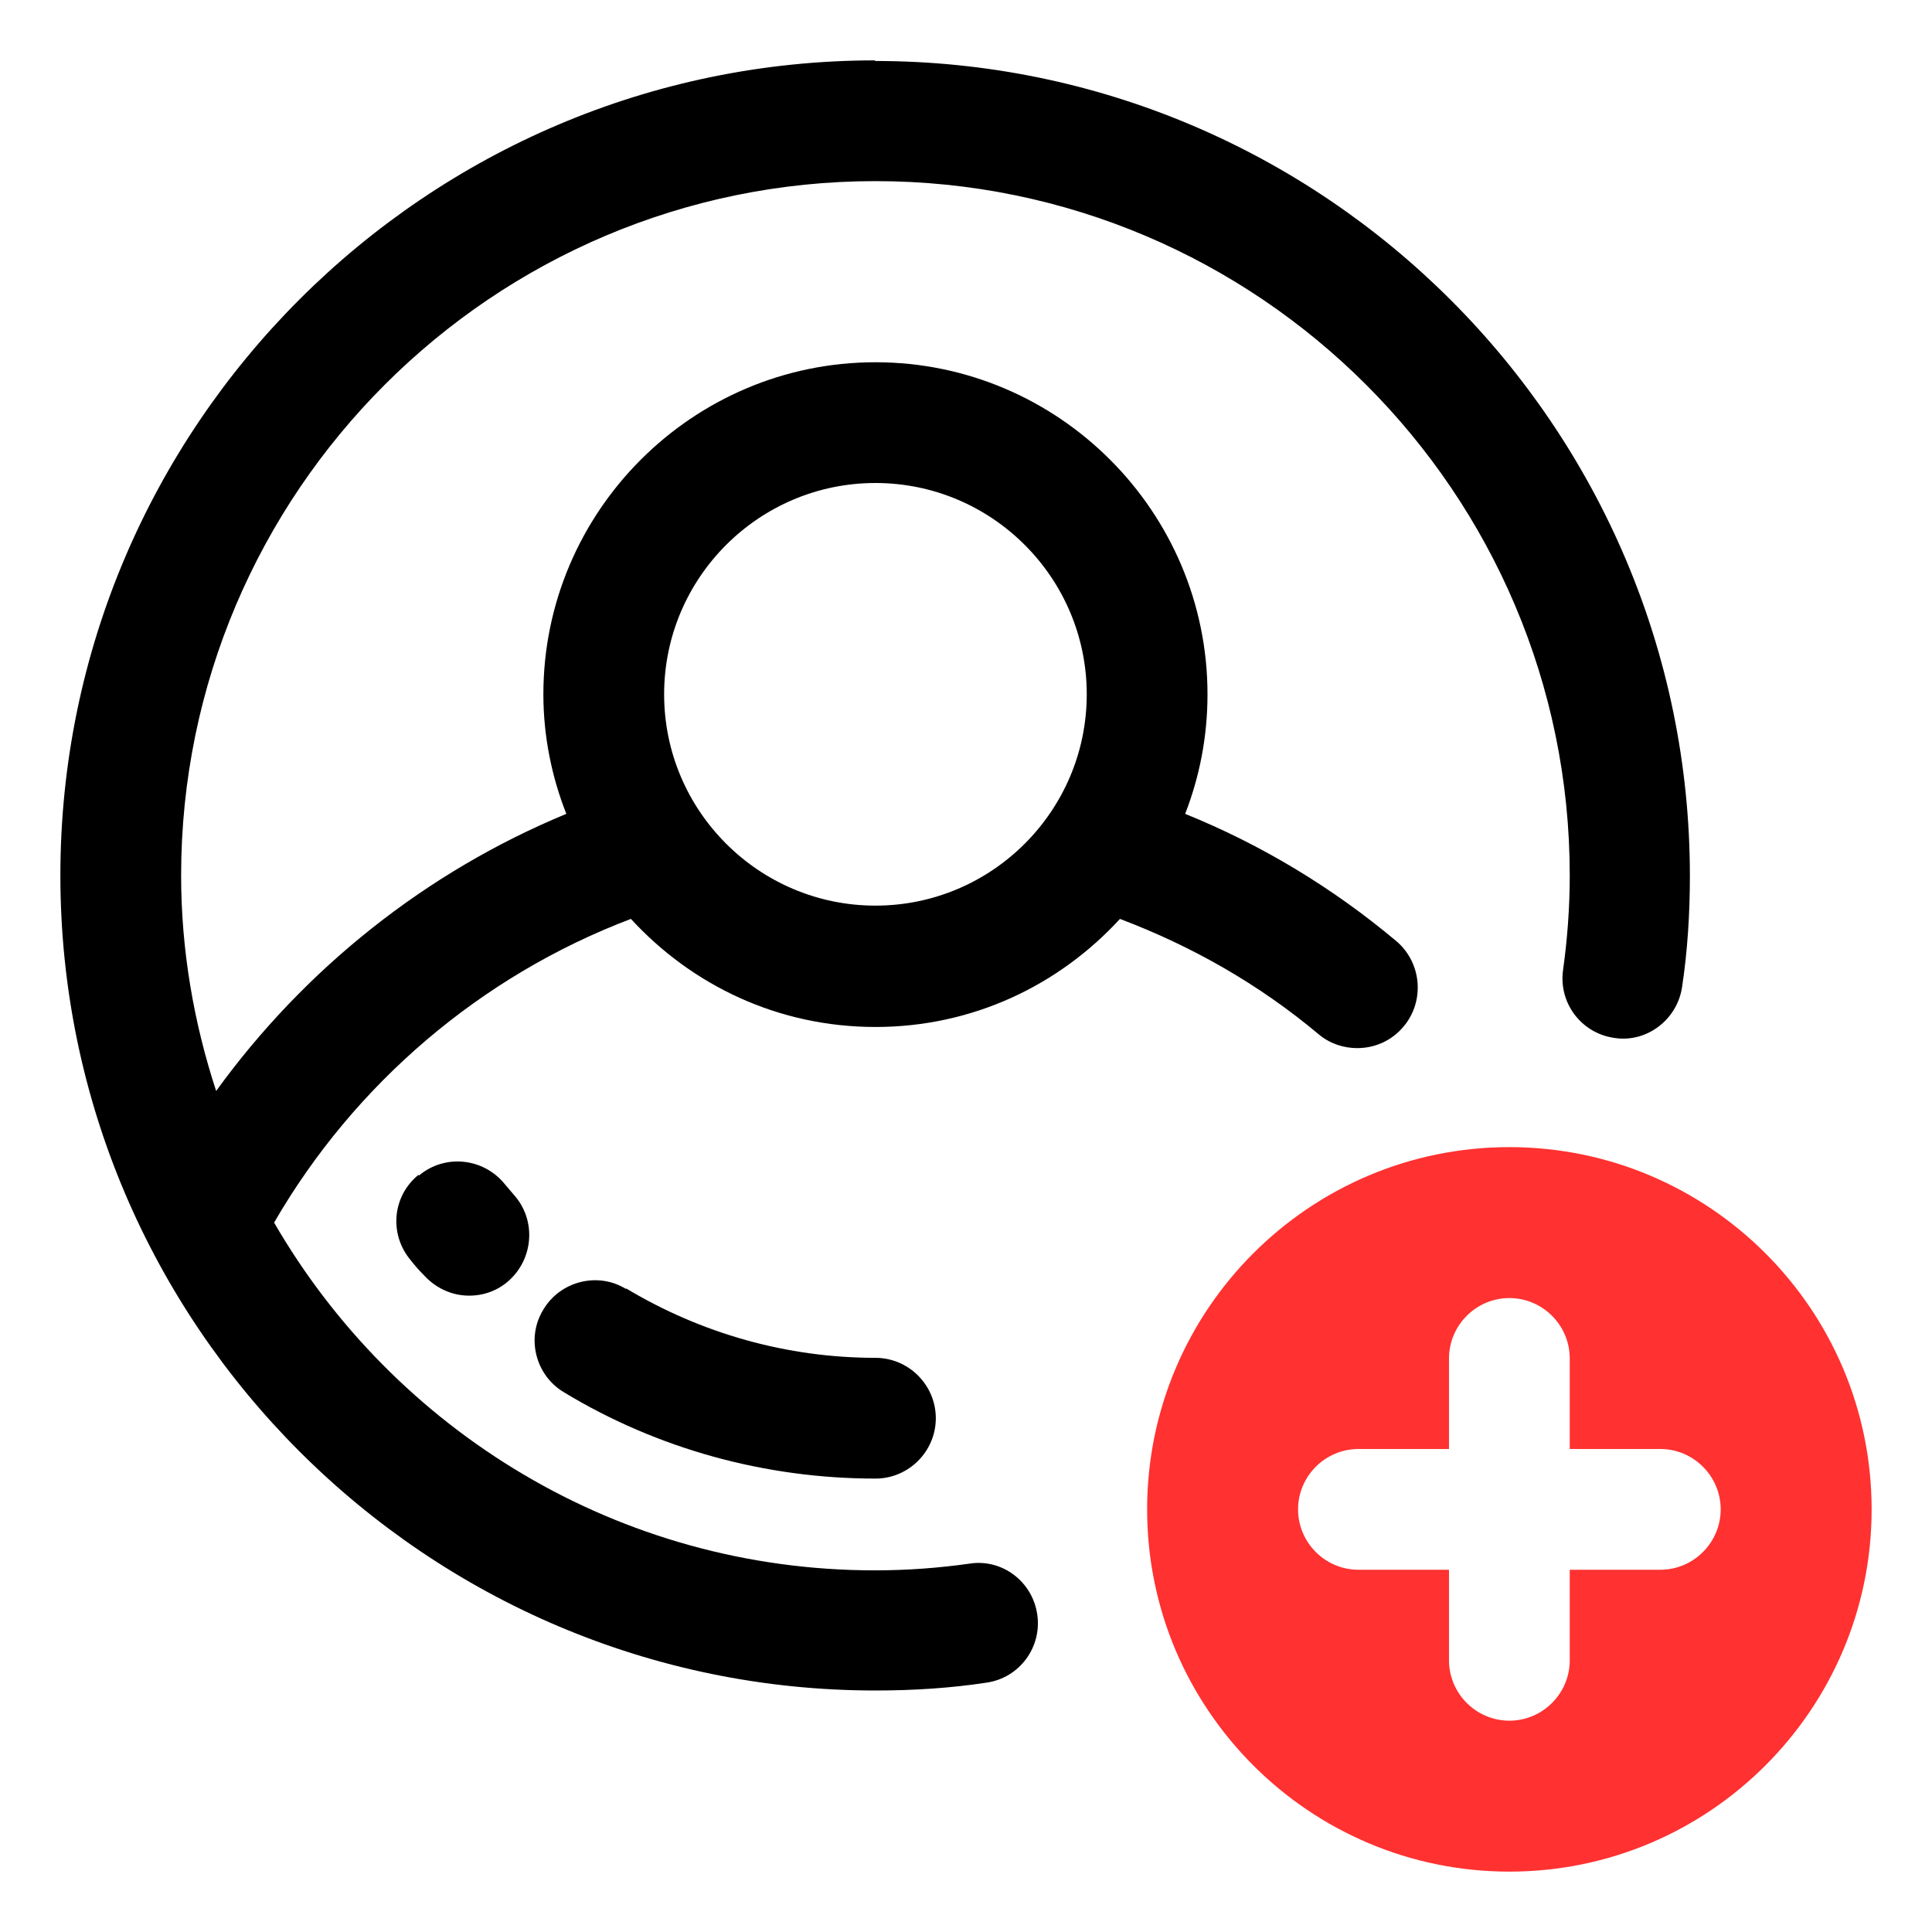
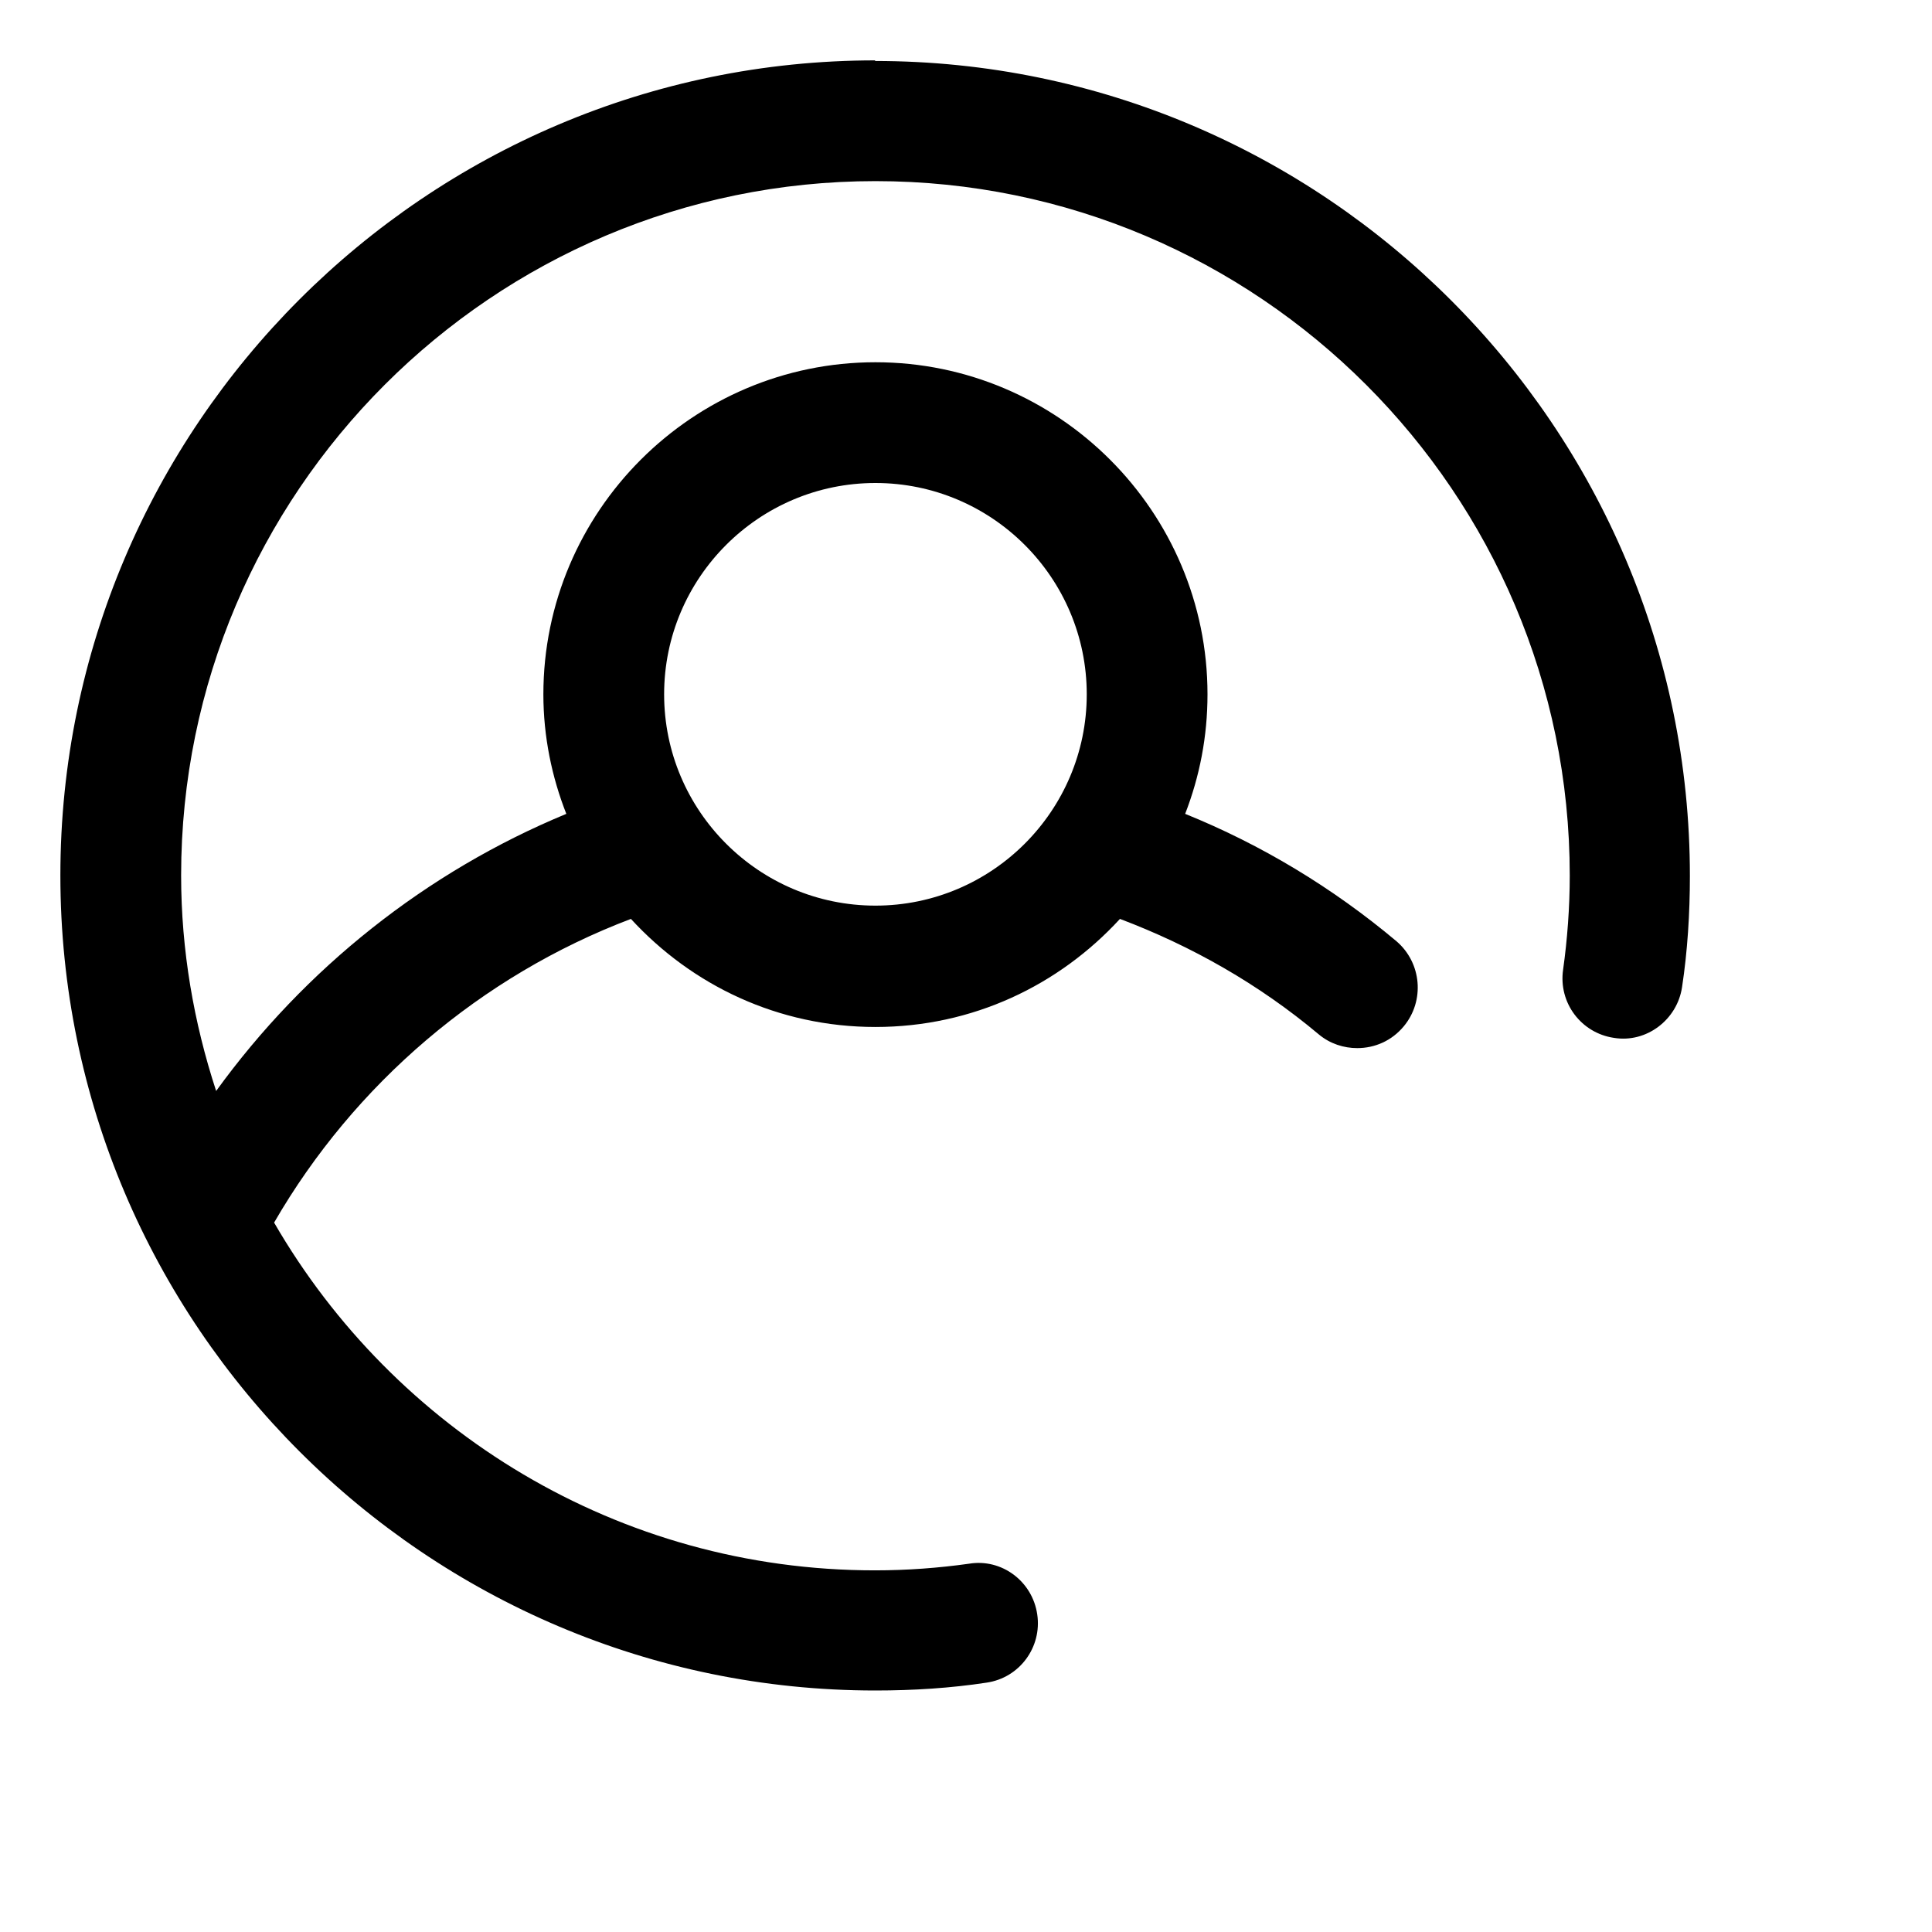
<svg xmlns="http://www.w3.org/2000/svg" id="OBJECT" viewBox="0 0 32 32" width="300" height="300" version="1.1">
  <g width="100%" height="100%" transform="matrix(1,0,0,1,0,0)">
    <g fill="#011839">
-       <path d="m6.93 19.46c-.43.35-.49.98-.13 1.41.07.09.14.17.22.25.2.22.47.34.75.34.24 0 .47-.08.66-.25.41-.37.45-1 .09-1.41l-.17-.2c-.35-.42-.98-.49-1.41-.13z" fill="#000000" fill-opacity="1" data-original-color="#011839ff" stroke="none" stroke-opacity="1" />
-       <path d="m10.37 21.35c-.47-.29-1.09-.13-1.37.34-.29.47-.13 1.09.34 1.37 1.55.94 3.34 1.43 5.16 1.43.55 0 1-.45 1-1s-.45-1-1-1c-1.46 0-2.88-.4-4.13-1.15z" fill="#000000" fill-opacity="1" data-original-color="#011839ff" stroke="none" stroke-opacity="1" />
      <path d="m14.5 1c-7.44 0-13.5 6.06-13.5 13.5s6.06 13.5 13.5 13.5c.63 0 1.25-.04 1.84-.13.55-.08.92-.59.84-1.13-.08-.55-.59-.93-1.13-.84-.5.07-1.02.11-1.56.11-4.25 0-7.96-2.32-9.95-5.76 1.33-2.3 3.43-4.09 5.91-5.03 1.01 1.1 2.44 1.79 4.05 1.79s3.04-.69 4.05-1.79c1.19.45 2.3 1.08 3.29 1.91.19.16.42.23.64.23.29 0 .57-.12.77-.36.35-.42.3-1.05-.12-1.41-1.06-.89-2.24-1.6-3.5-2.11.24-.62.37-1.28.37-1.98 0-3.03-2.47-5.5-5.5-5.5s-5.5 2.47-5.5 5.5c0 .7.14 1.37.38 1.98-2.32.96-4.33 2.56-5.8 4.59-.37-1.13-.58-2.33-.58-3.57 0-6.34 5.16-11.5 11.5-11.5s11.5 5.16 11.5 11.5c0 .53-.04 1.06-.11 1.56-.08.55.3 1.05.84 1.13.54.09 1.05-.3 1.13-.84.09-.59.13-1.22.13-1.84 0-7.44-6.06-13.5-13.5-13.5zm0 7c1.93 0 3.5 1.57 3.5 3.5s-1.57 3.5-3.5 3.5-3.5-1.57-3.5-3.5 1.57-3.5 3.5-3.5z" fill="#000000" fill-opacity="1" data-original-color="#011839ff" stroke="none" stroke-opacity="1" />
    </g>
-     <path d="m25 19c-3.31 0-6 2.69-6 6s2.69 6 6 6 6-2.69 6-6-2.69-6-6-6zm2.5 7h-1.5v1.5c0 .55-.45 1-1 1s-1-.45-1-1v-1.5h-1.5c-.55 0-1-.45-1-1s.45-1 1-1h1.5v-1.5c0-.55.45-1 1-1s1 .45 1 1v1.5h1.5c.55 0 1 .45 1 1s-.45 1-1 1z" fill="#ff3131" fill-opacity="1" data-original-color="#7738c8ff" stroke="none" stroke-opacity="1" />
  </g>
</svg>